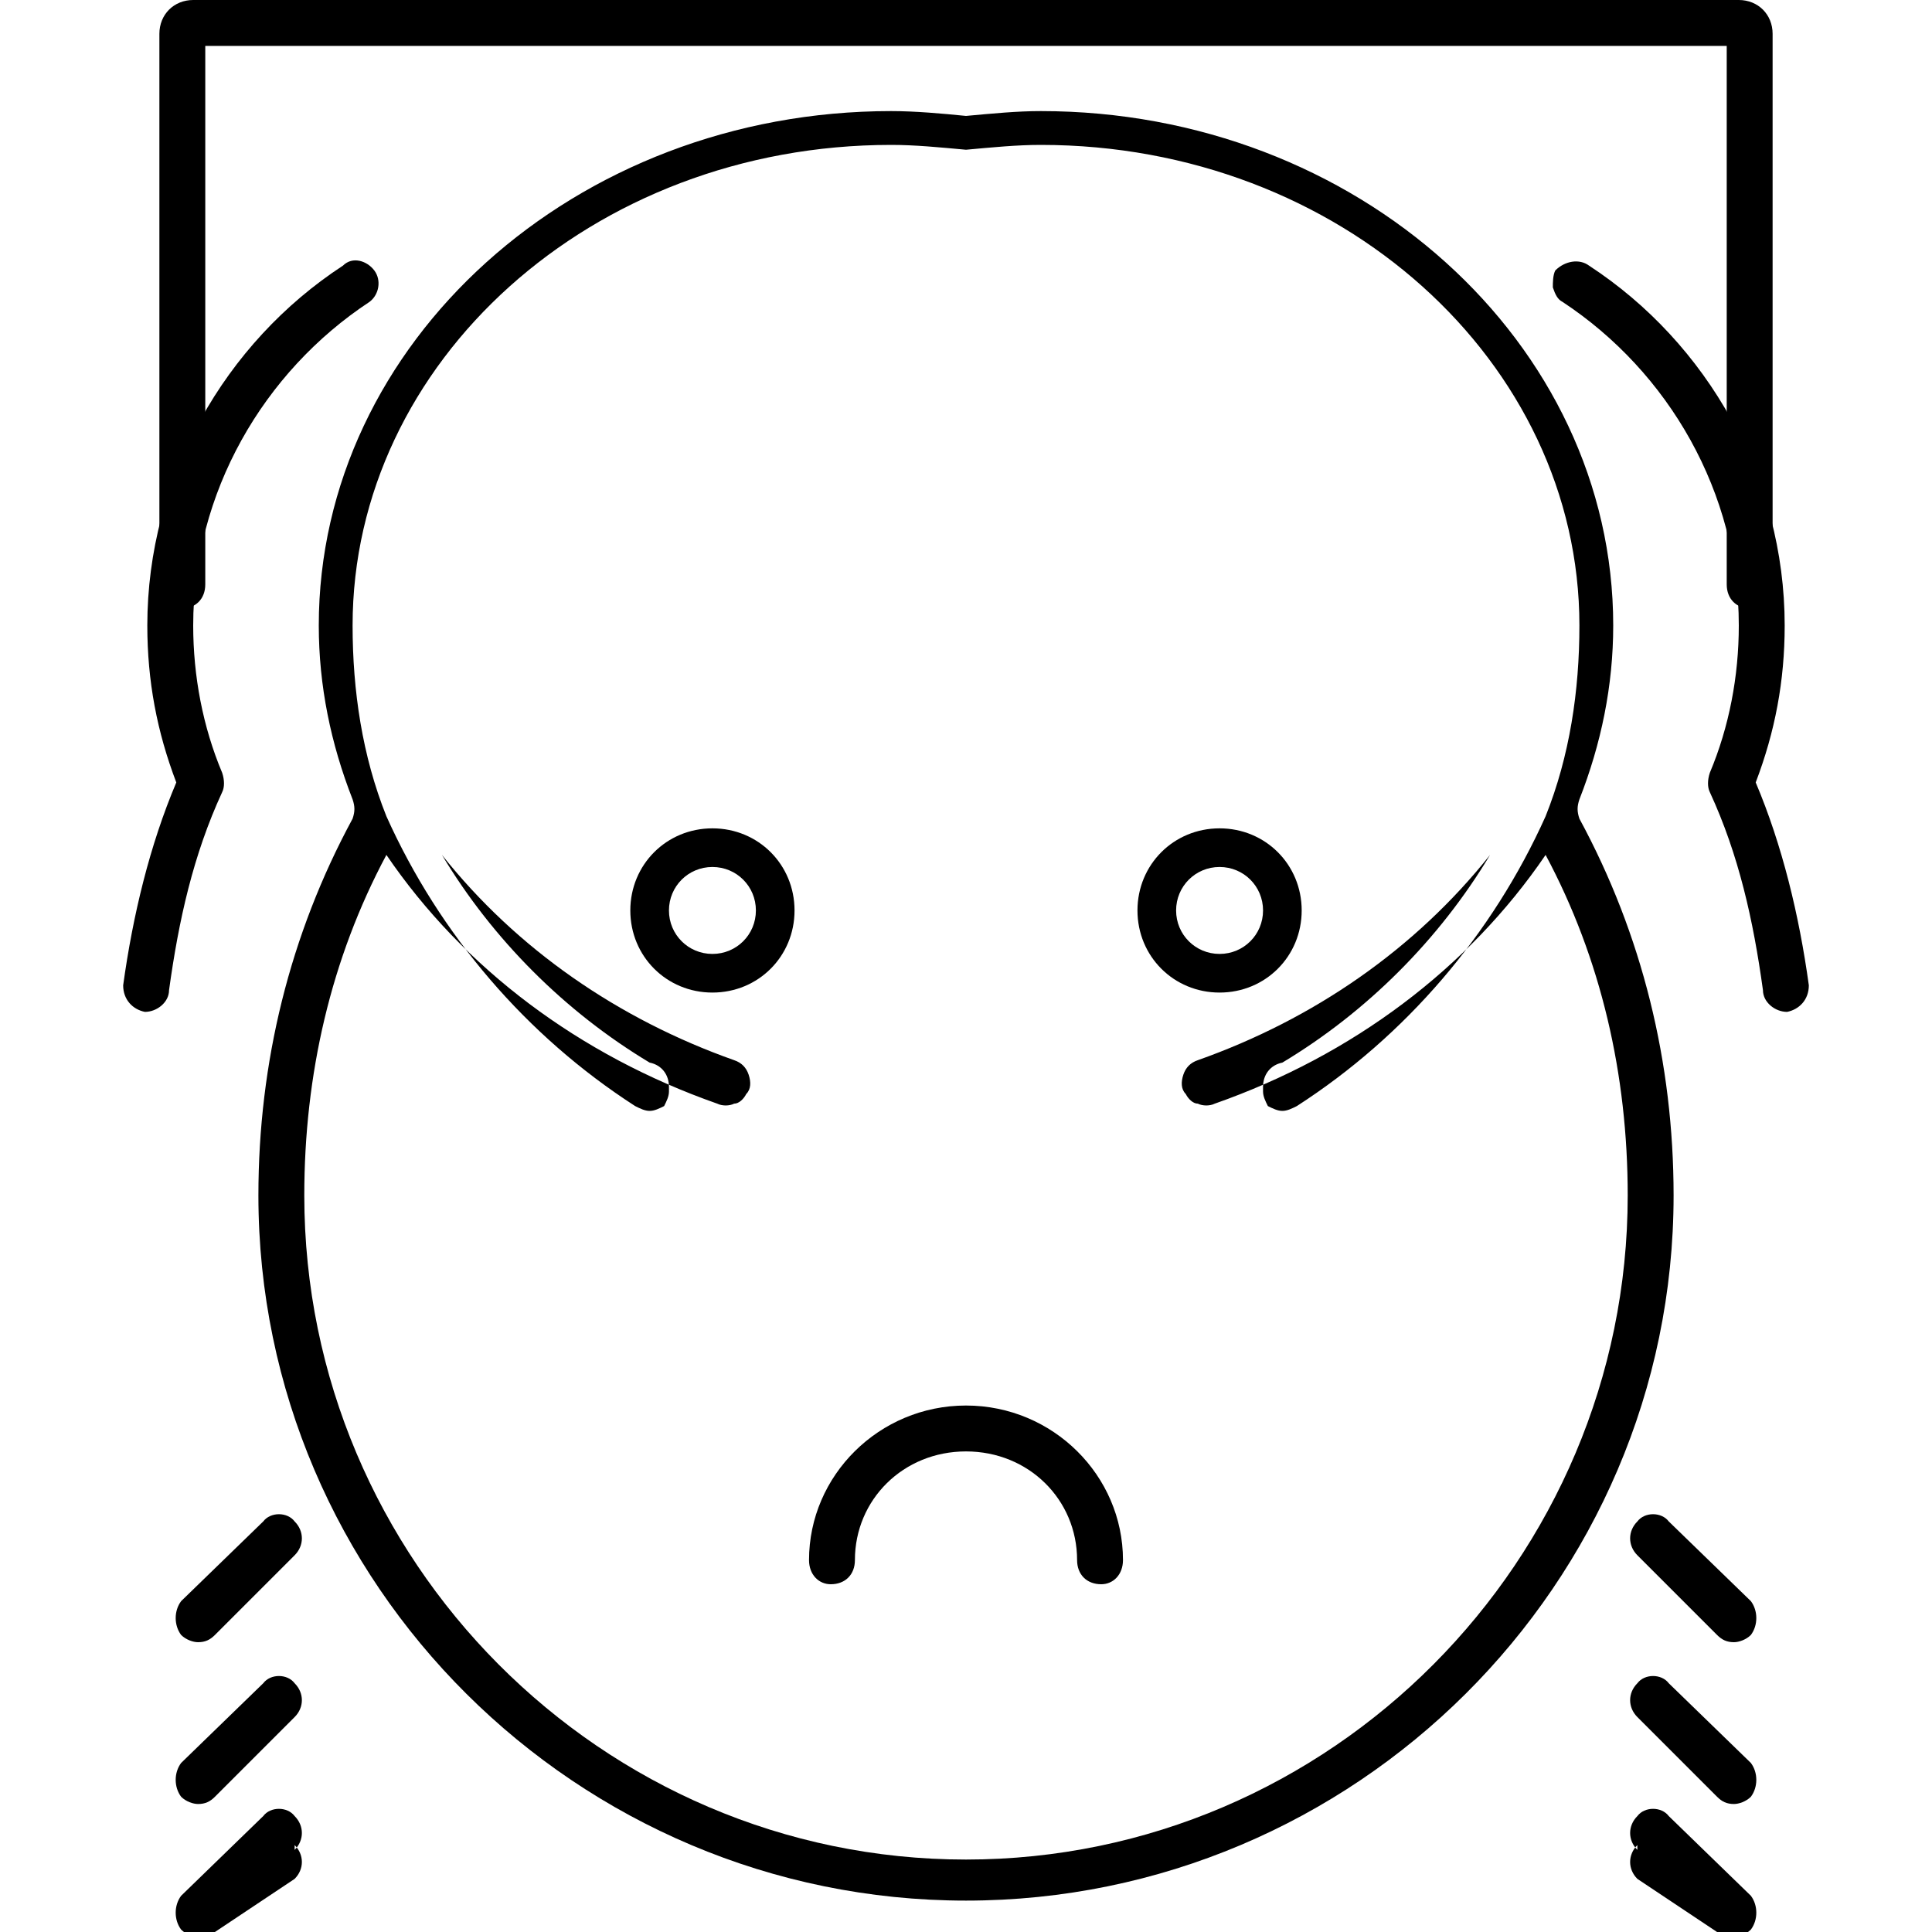
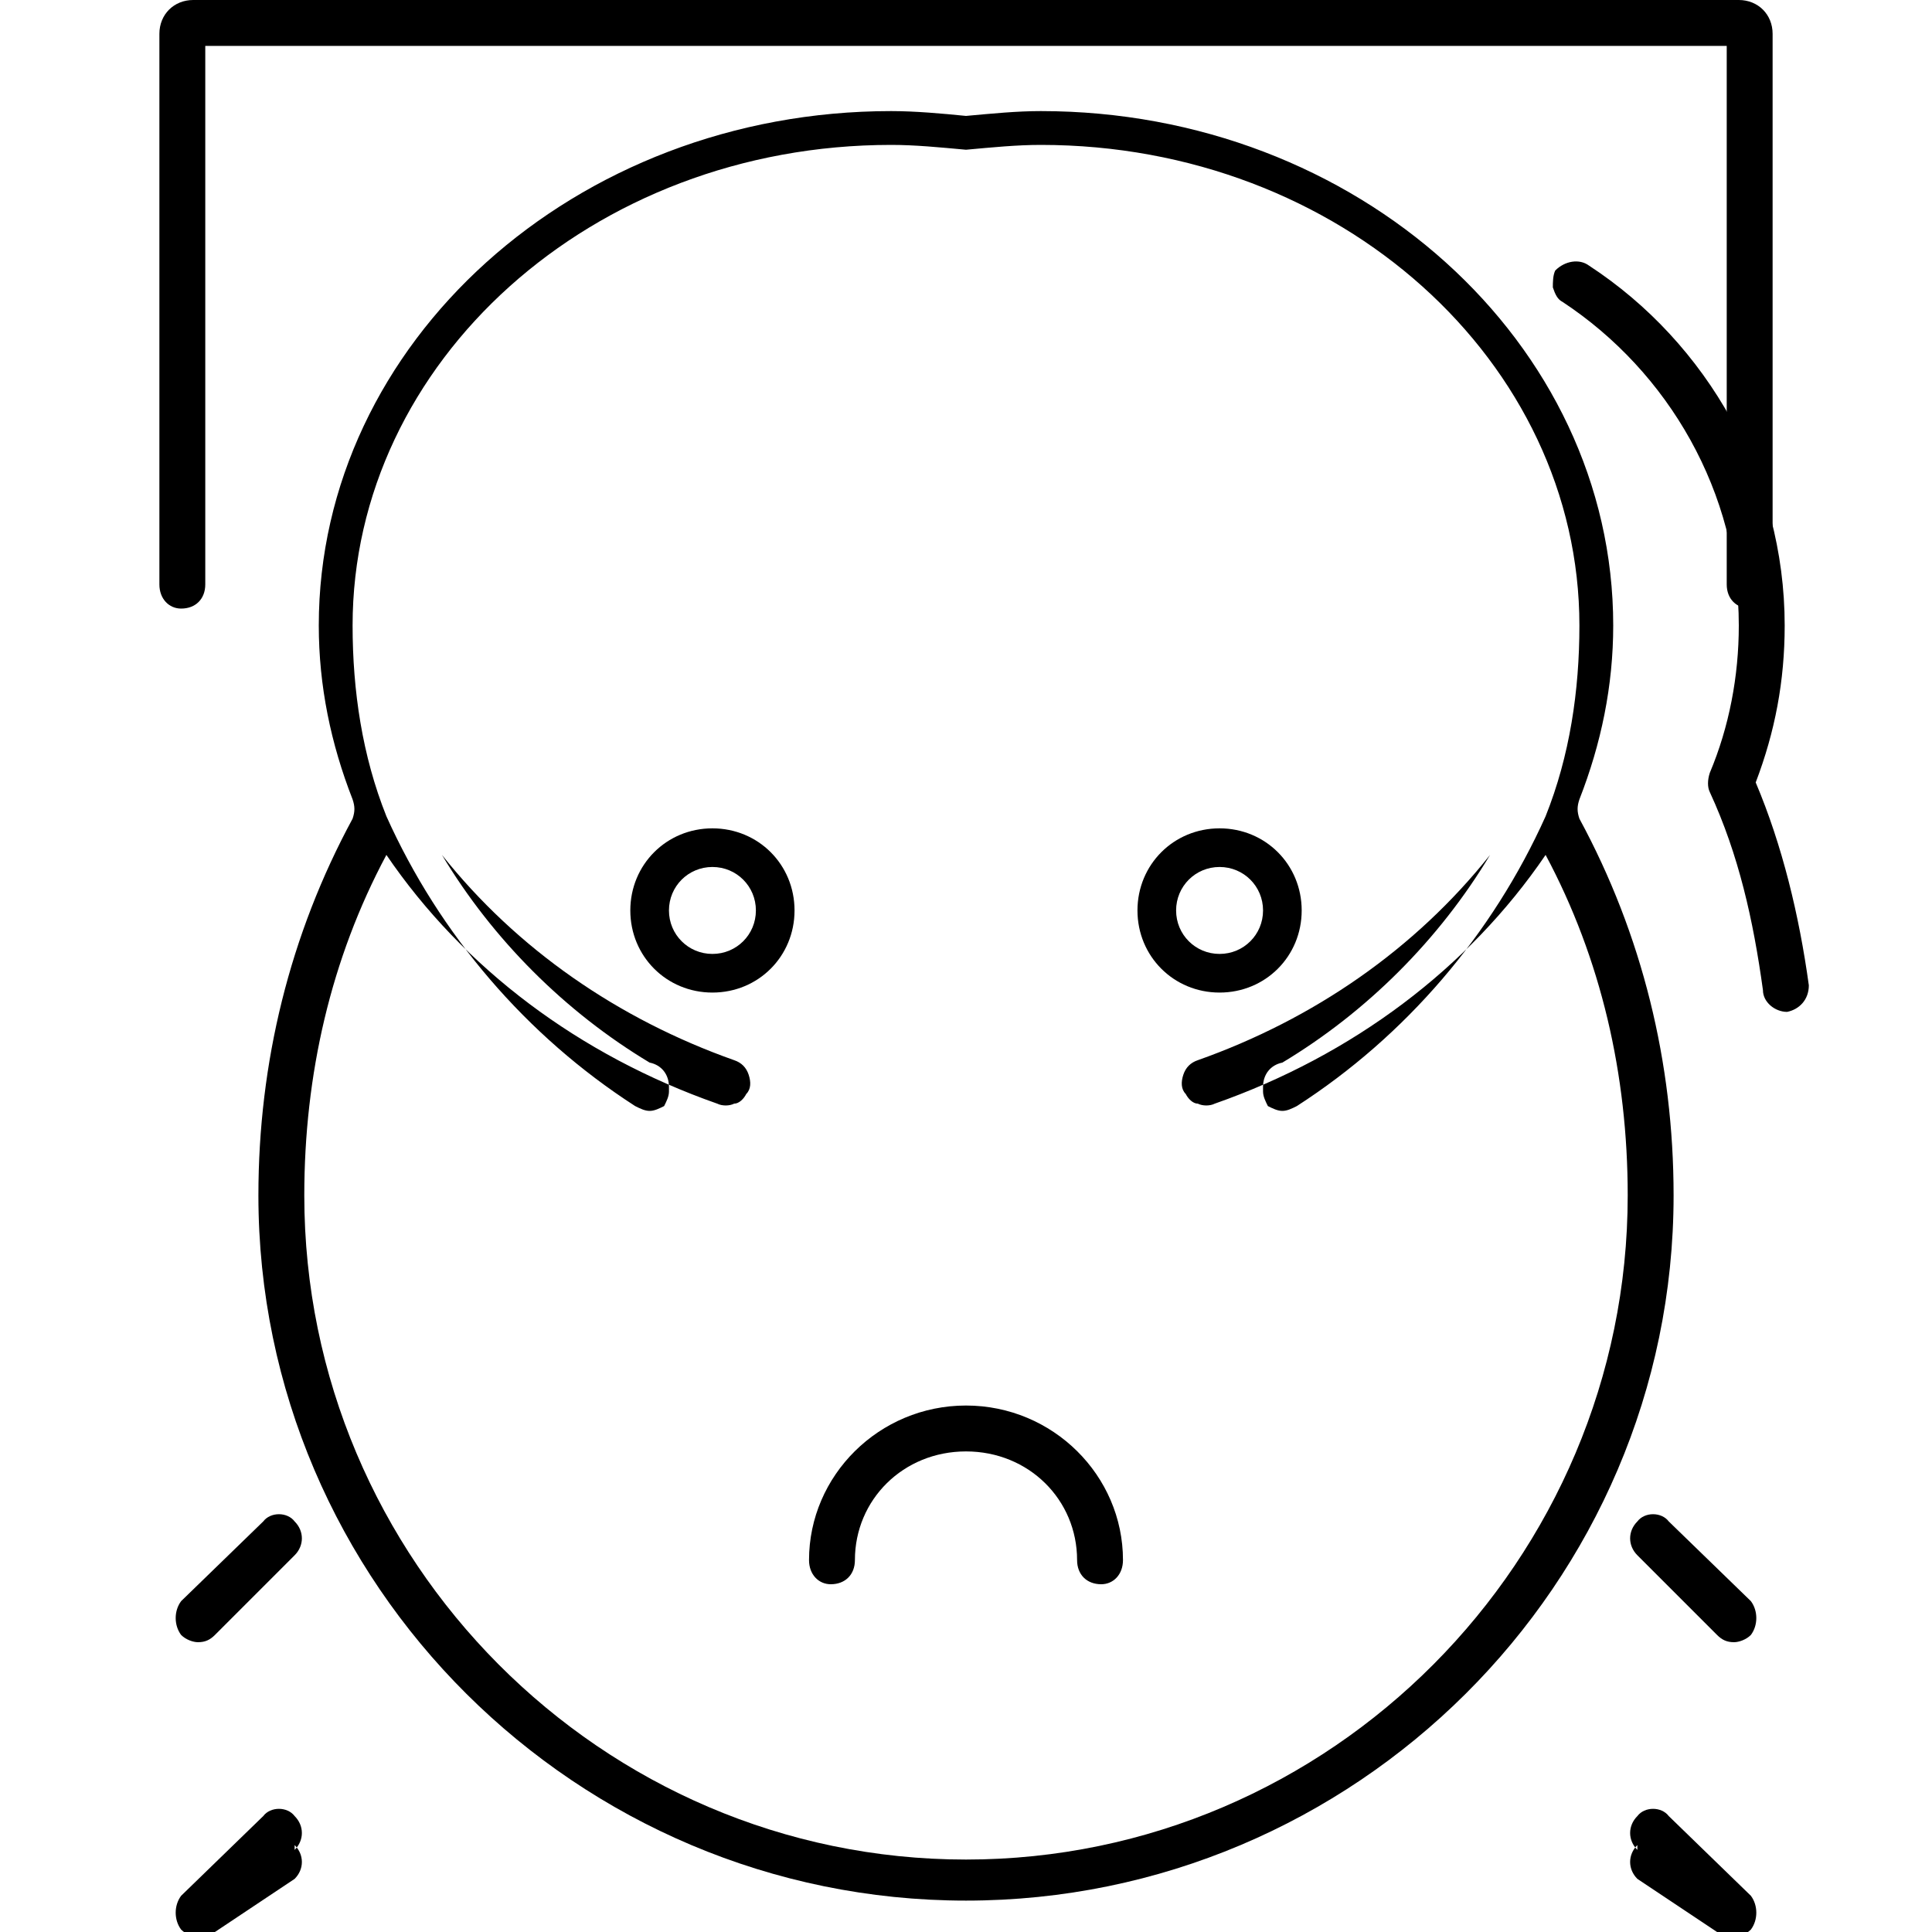
<svg xmlns="http://www.w3.org/2000/svg" width="800pt" height="800pt" viewBox="0 0 800 800" version="1.1">
  <defs />
  <path fill-rule="evenodd" fill="#000000" d="M295,343 C276,343 261,358 261,377 C261,396 276,411 295,411 C314,411 329,396 329,377 C329,358 314,343 295,343 M295,395 C285,395 277,387 277,377 C277,367 285,359 295,359 C305,359 313,367 313,377 C313,387 305,395 295,395" />
  <path fill-rule="evenodd" fill="#000000" d="M505,343 C486,343 471,358 471,377 C471,396 486,411 505,411 C524,411 539,396 539,377 C539,358 524,343 505,343 M505,395 C495,395 487,387 487,377 C487,367 495,359 505,359 C515,359 523,367 523,377 C523,387 515,395 505,395" />
  <path fill-rule="evenodd" fill="#000000" d="M400,787 C561,787 693,656 693,495 C693,440 680,387 654,339 C653,336 653,334 654,331 C663,308 668,284 668,259 C668,142 562,46 431,46 C421,46 411,47 400,48 C390,47 379,46 369,46 C238,46 132,142 132,259 C132,284 137,308 146,331 C147,334 147,336 146,339 C120,387 107,440 107,495 C107,656 239,787 400,787 M160,338 C150,313 146,286 146,259 C146,150 245,60 369,60 C379,60 389,61 400,62 C411,61 421,60 431,60 C555,60 654,150 654,259 C654,286 650,313 640,338 C618,387 582,429 537,458 C535,459 533,460 531,460 C529,460 527,459 525,458 C524,456 523,454 523,452 L523,450 C523,445 526,441 531,440 C566,419 596,389 617,354 C586,393 544,422 496,439 C493,440 491,442 490,445 C489,448 489,451 491,453 C492,455 494,457 496,457 C498,458 501,458 503,457 C560,437 608,401 640,354 C663,397 674,445 674,495 C674,646 551,770 400,770 C249,770 126,646 126,495 C126,445 137,397 160,354 C192,401 240,437 297,457 C299,458 302,458 304,457 C306,457 308,455 309,453 C311,451 311,448 310,445 C309,442 307,440 304,439 C256,422 214,393 183,354 C204,389 234,419 269,440 C274,441 277,445 277,450 L277,452 C277,454 276,456 275,458 C273,459 271,460 269,460 C267,460 265,459 263,458 C218,429 182,387 160,338" />
  <path fill-rule="evenodd" fill="#000000" d="M644,112 C643,114 643,117 643,119 C644,122 645,124 647,125 C691,154 720,204 720,259 C720,280 716,301 708,320 C707,323 707,326 708,328 C720,354 726,381 730,410 C730,415 735,419 740,419 L740,419 C745,418 749,414 749,408 C745,379 738,350 727,324 C735,303 739,282 739,259 C739,198 707,142 658,110 C654,107 648,108 644,112" />
-   <path fill-rule="evenodd" fill="#000000" d="M60,419 C65,419 70,415 70,410 C74,381 80,354 92,328 C93,326 93,323 92,320 C84,301 80,280 80,259 C80,204 109,154 153,125 C157,122 158,116 155,112 C152,108 146,106 142,110 C93,142 61,198 61,259 C61,282 65,303 73,324 C62,350 55,379 51,408 C51,414 55,418 60,419" />
  <path fill-rule="evenodd" fill="#000000" d="M400,582 C364,582 335,611 335,646 C335,652 339,656 344,656 C350,656 354,652 354,646 C354,621 374,601 400,601 C426,601 446,621 446,646 C446,652 450,656 456,656 C461,656 465,652 465,646 C465,611 436,582 400,582" />
  <path fill-rule="evenodd" fill="#000000" d="M734,14 C734,6 728,0 720,0 L80,0 C72,0 66,6 66,14 L66,242 C66,248 70,252 75,252 C81,252 85,248 85,242 L85,19 L715,19 L715,242 C715,248 719,252 725,252 C730,252 734,248 734,242 Z" />
  <path fill-rule="evenodd" fill="#000000" d="M678,630 C674,634 674,640 678,644 L711,677 C713,679 715,680 718,680 C720,680 723,679 725,677 C728,673 728,667 725,663 L691,630 C688,626 681,626 678,630" />
-   <path fill-rule="evenodd" fill="#000000" d="M678,697 C674,701 674,707 678,711 L711,744 C713,746 715,747 718,747 C720,747 723,746 725,744 C728,740 728,734 725,730 L691,697 C688,693 681,693 678,697" />
  <path fill-rule="evenodd" fill="#000000" d="M678,764 C674,768 674,774 678,778 L711,800 C713,801 715,802 718,802 C720,802 723,801 725,799 C728,795 728,789 725,785 L691,752 C688,748 681,748 678,752 C674,756 674,762 678,766 Z" />
  <path fill-rule="evenodd" fill="#000000" d="M122,630 C126,634 126,640 122,644 L89,677 C87,679 85,680 82,680 C80,680 77,679 75,677 C72,673 72,667 75,663 L109,630 C112,626 119,626 122,630" />
-   <path fill-rule="evenodd" fill="#000000" d="M122,697 C126,701 126,707 122,711 L89,744 C87,746 85,747 82,747 C80,747 77,746 75,744 C72,740 72,734 75,730 L109,697 C112,693 119,693 122,697" />
  <path fill-rule="evenodd" fill="#000000" d="M122,764 C126,768 126,774 122,778 L89,800 C87,801 85,802 82,802 C80,802 77,801 75,799 C72,795 72,789 75,785 L109,752 C112,748 119,748 122,752 C126,756 126,762 122,766 Z" />
</svg>